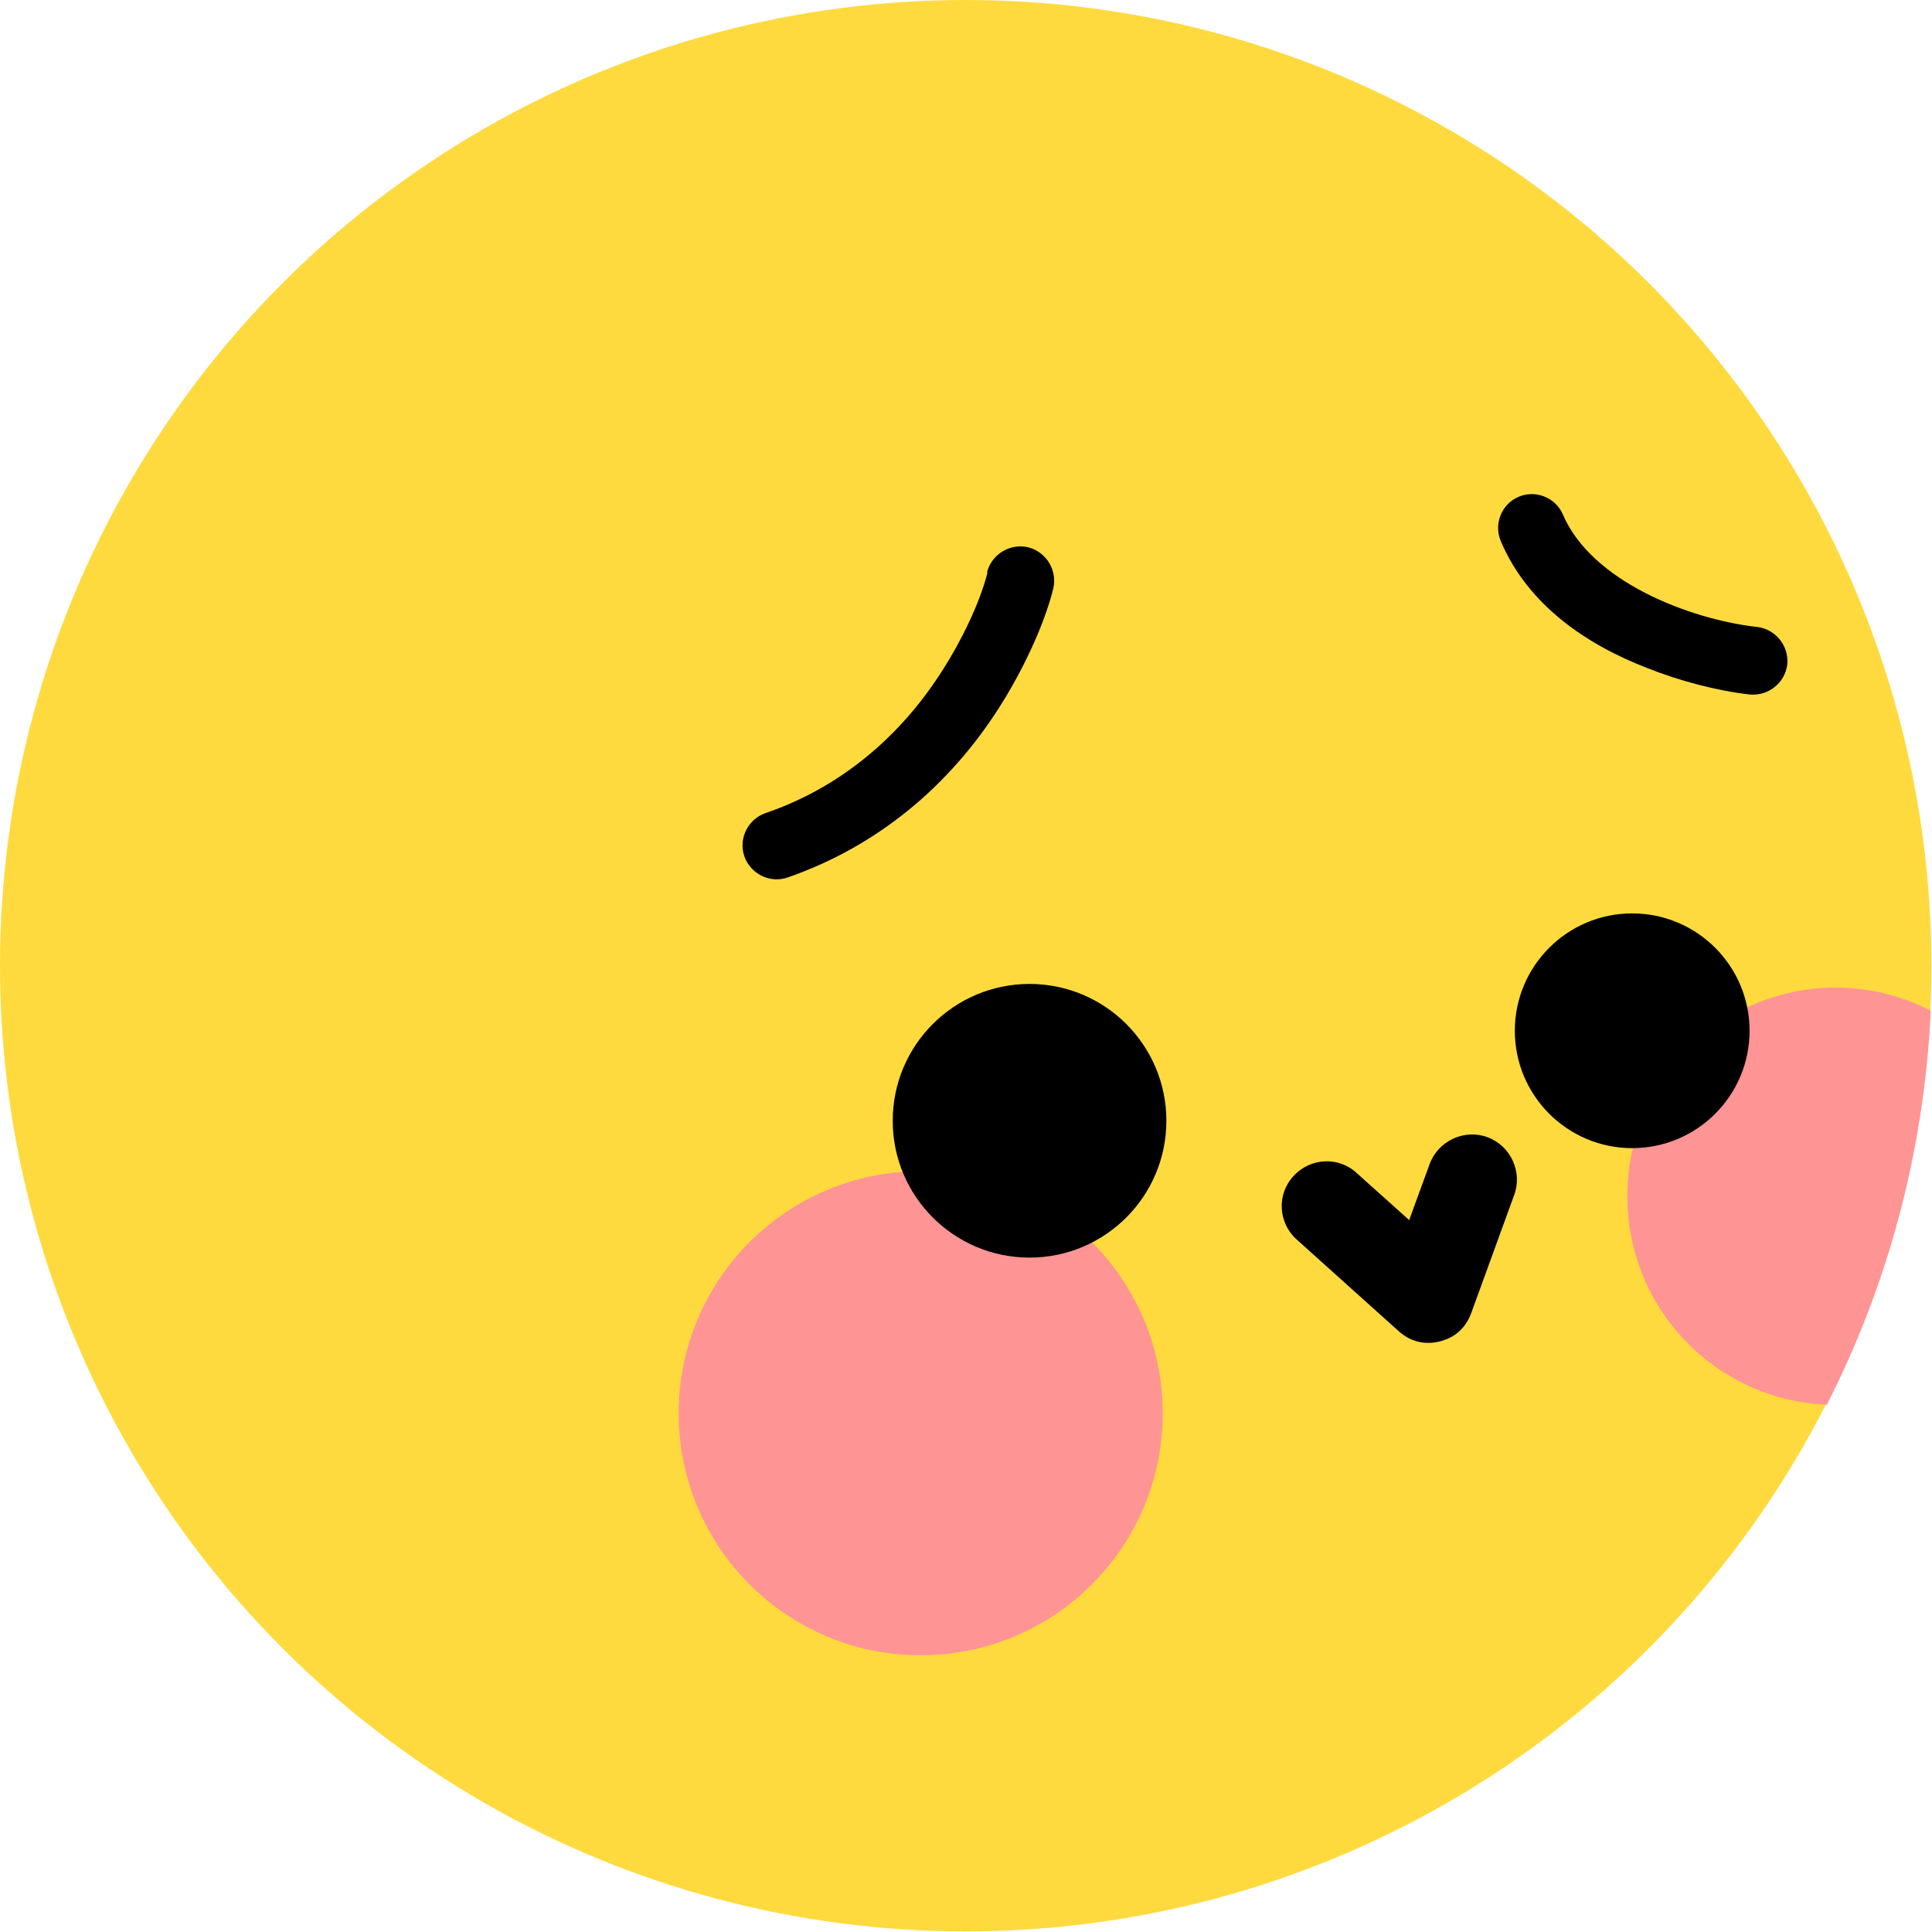
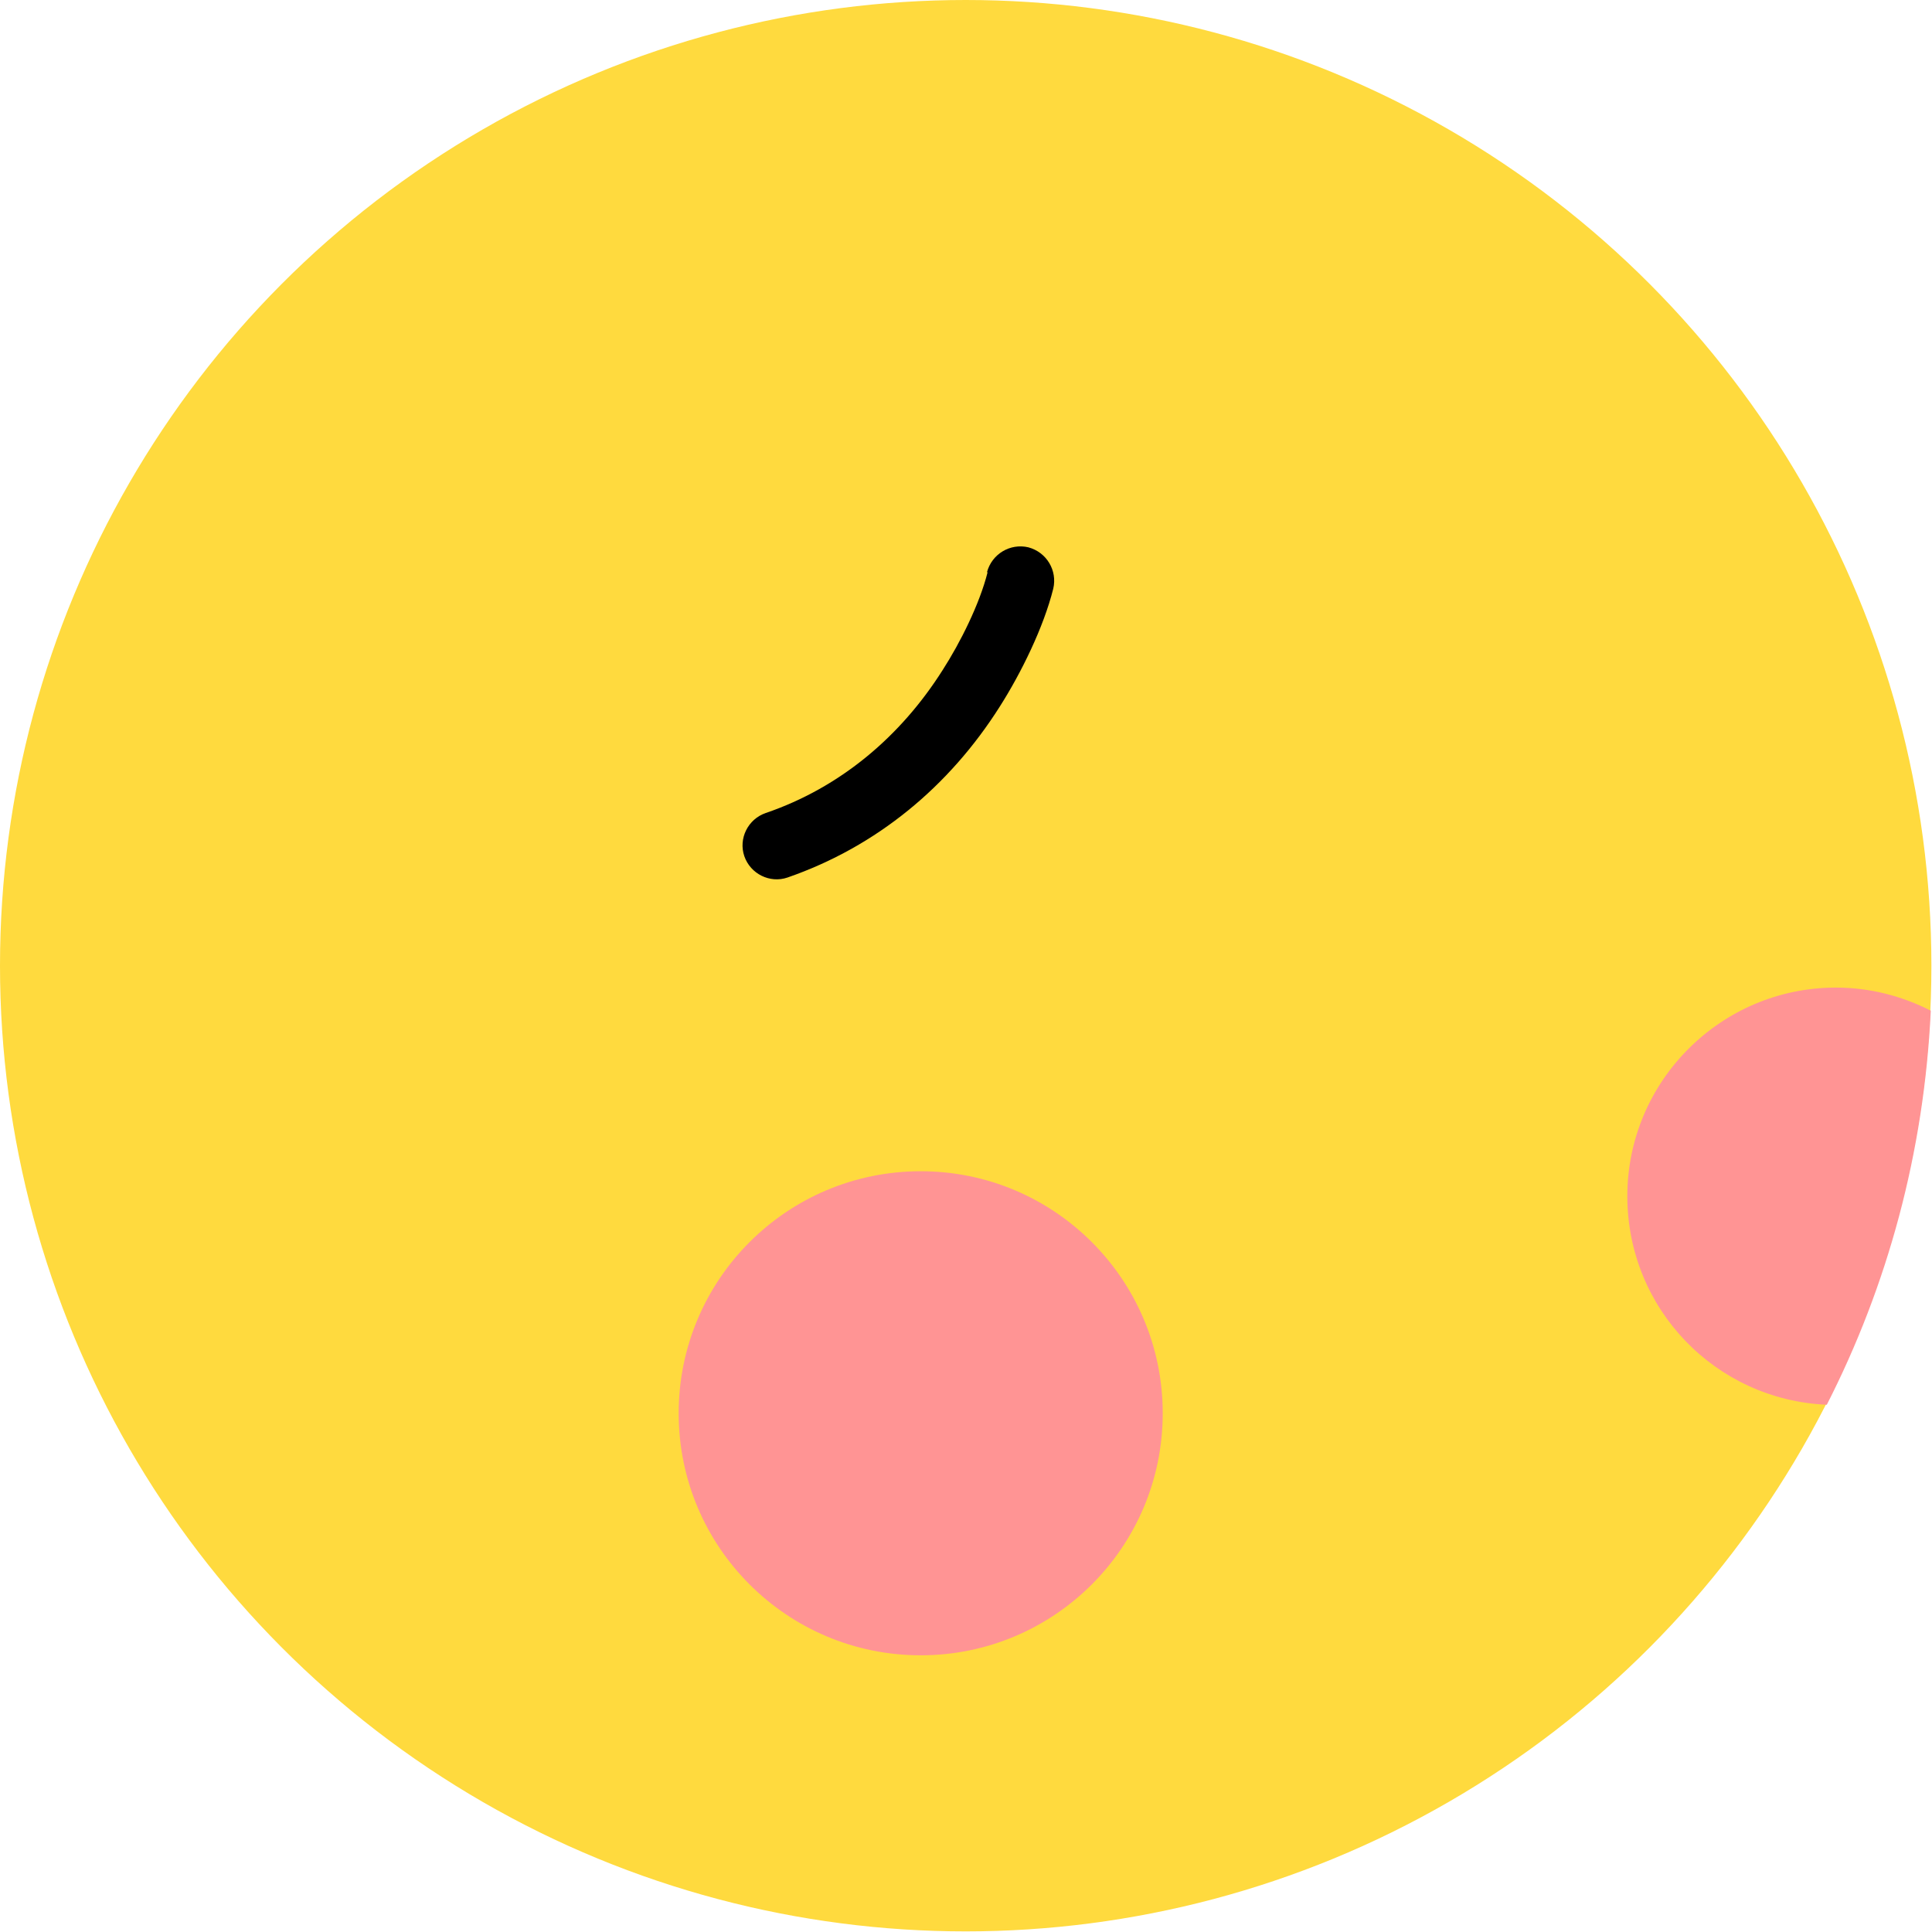
<svg xmlns="http://www.w3.org/2000/svg" xml:space="preserve" width="1.575in" height="1.575in" version="1.1" style="shape-rendering:geometricPrecision; text-rendering:geometricPrecision; image-rendering:optimizeQuality; fill-rule:evenodd; clip-rule:evenodd" viewBox="0 0 31.77 31.77">
  <defs>
    <style type="text/css">
   
    .fil2 {fill:black}
    .fil1 {fill:#FF9494}
    .fil0 {fill:#FFDA3E}
   
  </style>
  </defs>
  <g id="Layer_x0020_1">
    <g id="_2690720500640">
      <circle class="fil0" cx="15.88" cy="15.88" r="15.88" />
      <path class="fil1" d="M31.75 16.62c-0.11,2.33 -0.71,4.52 -1.71,6.48 -1.83,-0.08 -3.28,-1.58 -3.28,-3.43 0,-1.89 1.54,-3.43 3.43,-3.43 0.56,0 1.09,0.14 1.56,0.38z" />
-       <path class="fil2" d="M28.89 10.31c-1.12,-0.13 -2.72,-0.75 -3.19,-1.85 -0.12,-0.28 -0.45,-0.41 -0.73,-0.29 -0.28,0.12 -0.41,0.45 -0.29,0.73 0.44,1.04 1.4,1.7 2.42,2.09 0.5,0.2 1.13,0.37 1.67,0.43 0.31,0.03 0.58,-0.19 0.62,-0.49 0.03,-0.31 -0.19,-0.58 -0.49,-0.62z" />
      <path class="fil2" d="M16.24 9.41c-0.13,0.52 -0.45,1.16 -0.74,1.61 -0.69,1.09 -1.68,1.93 -2.91,2.35 -0.29,0.1 -0.45,0.42 -0.35,0.71 0.1,0.29 0.42,0.45 0.71,0.35 1.47,-0.51 2.66,-1.5 3.49,-2.81 0.35,-0.55 0.72,-1.3 0.88,-1.94 0.07,-0.3 -0.11,-0.6 -0.41,-0.68 -0.3,-0.07 -0.6,0.11 -0.68,0.41z" />
      <circle class="fil1" cx="15.14" cy="23.24" r="3.98" />
-       <path class="fil2" d="M23.17 20.07l0.34 -0.93c0.14,-0.38 0.57,-0.58 0.95,-0.44 0.38,0.14 0.58,0.57 0.44,0.95l-0.71 1.95c-0.09,0.24 -0.27,0.4 -0.52,0.46 -0.25,0.06 -0.48,0 -0.67,-0.17l-1.68 -1.51c-0.3,-0.27 -0.33,-0.74 -0.05,-1.04 0.27,-0.3 0.74,-0.33 1.04,-0.05l0.87 0.78z" />
-       <circle class="fil2" cx="16.93" cy="18.43" r="2.25" />
-       <circle class="fil2" cx="26.84" cy="16.95" r="1.93" />
    </g>
  </g>
</svg>